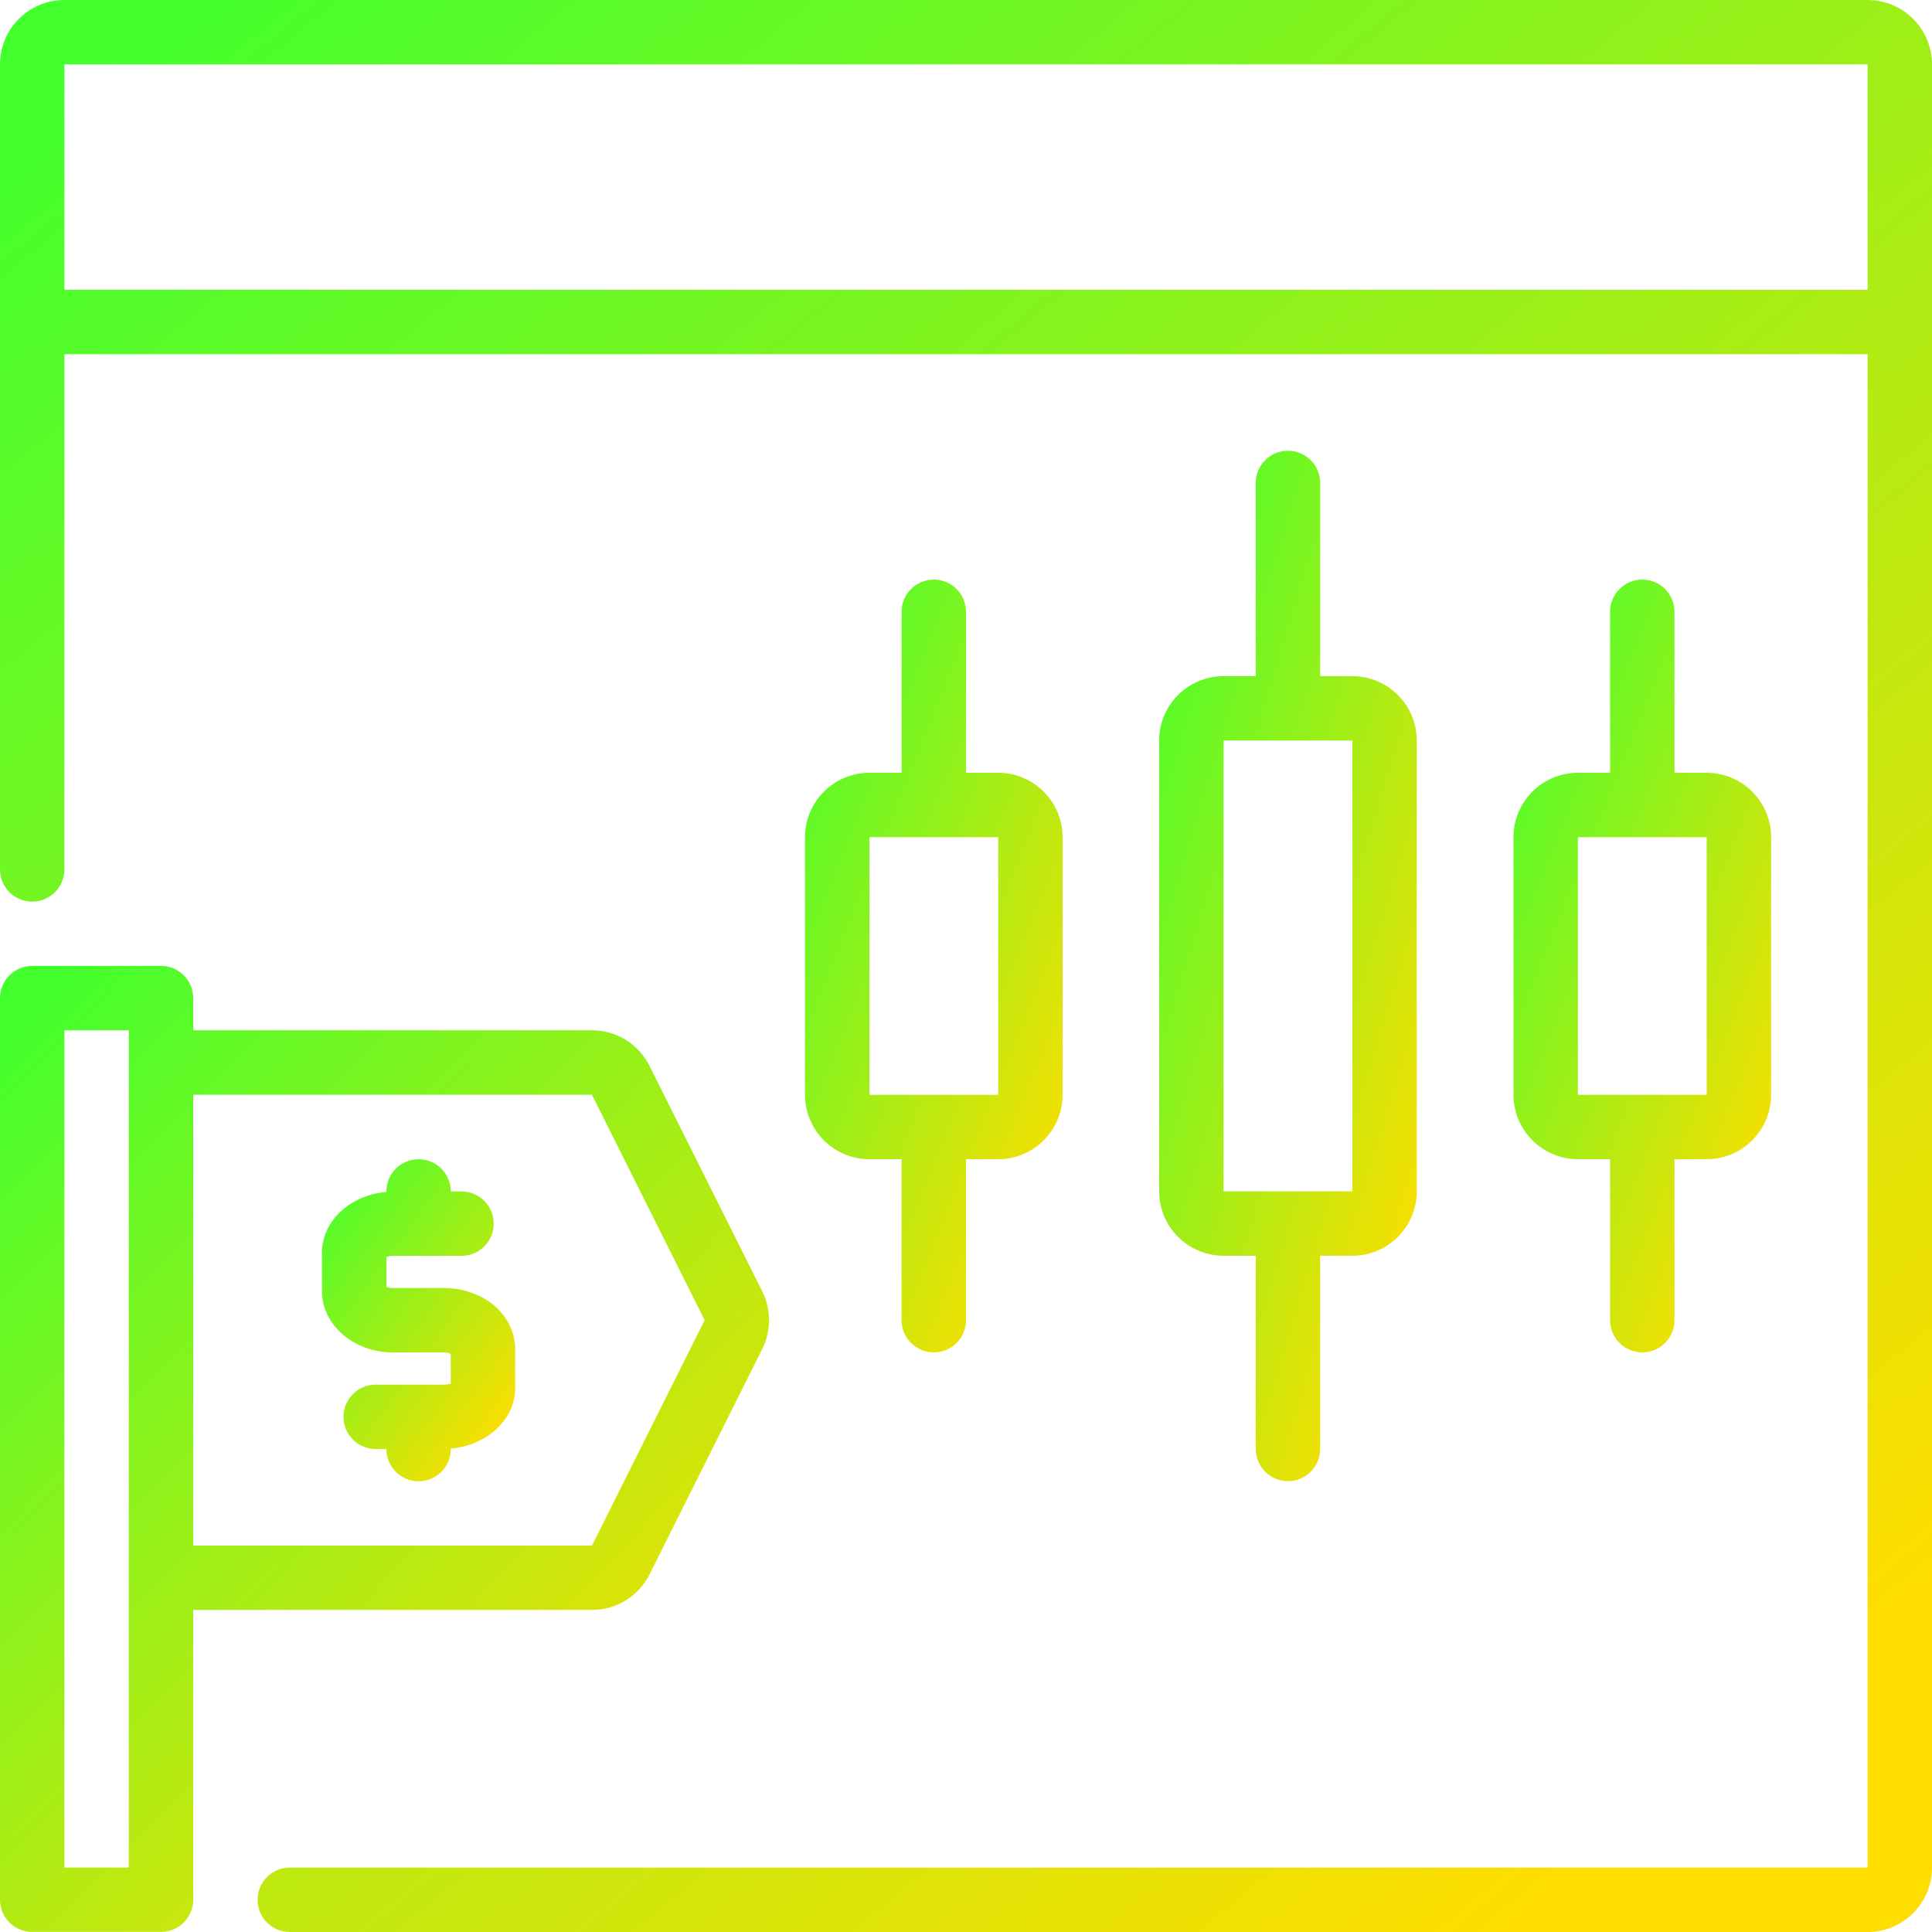
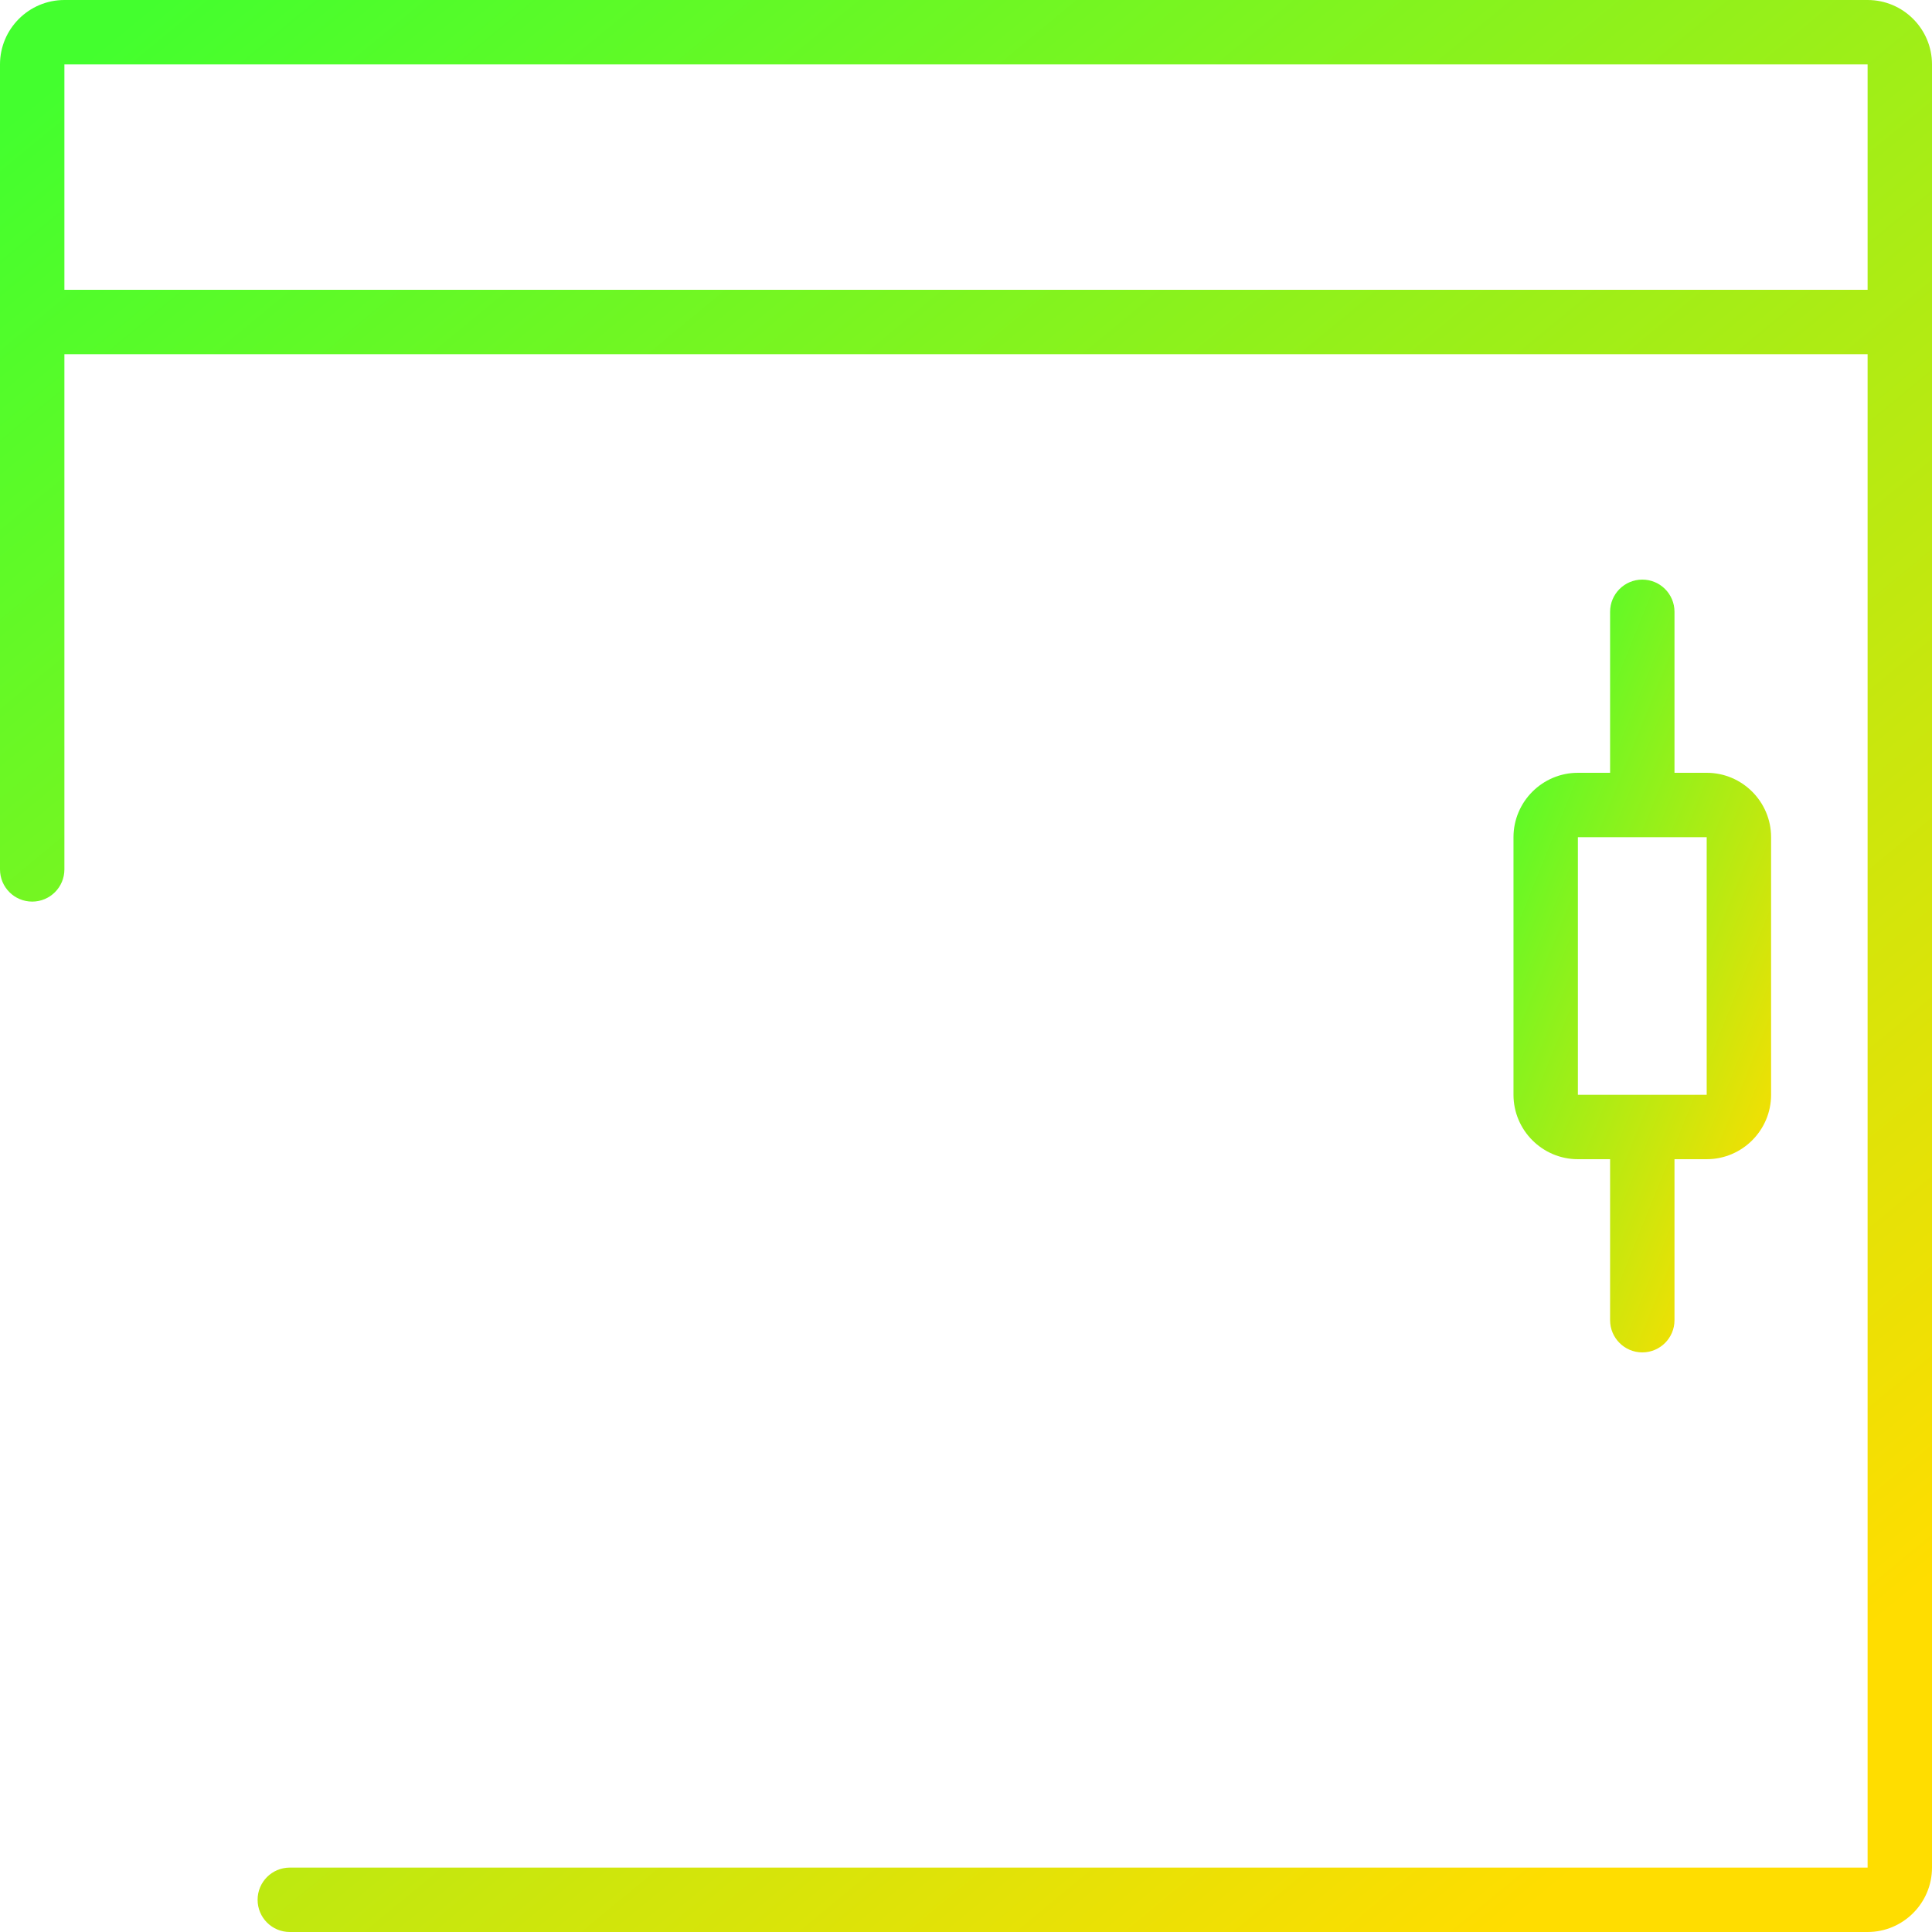
<svg xmlns="http://www.w3.org/2000/svg" width="42" height="42" viewBox="0 0 42 42" fill="none">
-   <path d="M8.54 29.401H9.66C9.702 29.401 9.741 29.408 9.77 29.42C9.774 29.422 9.786 29.427 9.8 29.434V30.075C9.77 30.087 9.723 30.101 9.66 30.101H8.167C7.781 30.101 7.467 30.414 7.467 30.801C7.467 31.188 7.781 31.501 8.167 31.501H8.4C8.4 31.888 8.713 32.201 9.1 32.201C9.487 32.201 9.8 31.888 9.8 31.501V31.489C10.582 31.426 11.2 30.862 11.2 30.171V29.331C11.2 28.799 10.838 28.321 10.297 28.122C10.098 28.041 9.884 28.001 9.66 28.001H8.54C8.477 28.001 8.43 27.987 8.4 27.975V27.327C8.43 27.315 8.477 27.301 8.54 27.301H10.033C10.419 27.301 10.733 26.988 10.733 26.601C10.733 26.214 10.419 25.901 10.033 25.901H9.8C9.8 25.514 9.487 25.201 9.1 25.201C8.713 25.201 8.4 25.514 8.4 25.901V25.913C7.618 25.976 7 26.54 7 27.231V28.071C7 28.804 7.691 29.401 8.54 29.401Z" fill="url(#paint0_linear_3291_593)" />
  <path d="M40.6 0H1.4C0.628 0 0 0.628 0 1.4V18.9C0 19.287 0.313 19.6 0.7 19.6C1.087 19.6 1.4 19.287 1.4 18.9V7.7H40.6V40.6H6.3C5.913 40.6 5.6 40.913 5.6 41.3C5.6 41.687 5.913 42 6.3 42H40.6C41.372 42 42 41.372 42 40.6V1.4C42 0.628 41.372 0 40.6 0ZM1.4 6.3V1.4H40.6V6.3H1.4Z" fill="url(#paint1_linear_3291_593)" />
-   <path d="M12.868 34.998C13.402 34.998 13.881 34.701 14.121 34.225L16.571 29.325C16.767 28.933 16.767 28.465 16.571 28.073L14.121 23.173C13.881 22.696 13.402 22.398 12.868 22.398H4.2V21.698C4.2 21.311 3.887 20.998 3.5 20.998H0.7C0.313 20.998 0 21.311 0 21.698V41.298C0 41.685 0.313 41.998 0.7 41.998H3.5C3.887 41.998 4.2 41.685 4.2 41.298V34.998L12.868 34.998ZM12.868 23.799L15.318 28.699L12.868 33.599H4.2V23.799L12.868 23.799ZM1.4 40.599V22.398H2.8V40.599H1.4Z" fill="url(#paint2_linear_3291_593)" />
-   <path d="M20.3 12.6C19.913 12.6 19.6 12.913 19.6 13.3V16.8H18.9C18.128 16.8 17.5 17.428 17.5 18.2V23.8C17.5 24.571 18.128 25.2 18.9 25.2H19.6V28.7C19.6 29.086 19.913 29.4 20.3 29.4C20.687 29.4 21 29.086 21 28.7V25.2H21.7C22.472 25.2 23.1 24.571 23.1 23.8V18.2C23.1 17.428 22.472 16.8 21.7 16.8H21V13.3C21 12.913 20.687 12.6 20.3 12.6ZM21.7 23.8H18.9V18.2H21.7V23.8Z" fill="url(#paint3_linear_3291_593)" />
  <path d="M35.702 12.6C35.316 12.6 35.002 12.913 35.002 13.3V16.8H34.302C33.531 16.8 32.902 17.428 32.902 18.2V23.8C32.902 24.571 33.531 25.2 34.302 25.2H35.002V28.7C35.002 29.086 35.316 29.4 35.702 29.4C36.089 29.4 36.402 29.086 36.402 28.7V25.2H37.102C37.874 25.2 38.502 24.571 38.502 23.8V18.2C38.502 17.428 37.874 16.8 37.102 16.8H36.402V13.3C36.402 12.913 36.089 12.6 35.702 12.6ZM37.102 23.8H34.302V18.2H37.102V23.8Z" fill="url(#paint4_linear_3291_593)" />
-   <path d="M27.999 9.799C27.613 9.799 27.299 10.112 27.299 10.499V14.699H26.599C25.827 14.699 25.199 15.327 25.199 16.099V25.899C25.199 26.671 25.827 27.299 26.599 27.299H27.299V31.499C27.299 31.886 27.613 32.199 27.999 32.199C28.386 32.199 28.699 31.886 28.699 31.499V27.299H29.399C30.171 27.299 30.799 26.671 30.799 25.899V16.099C30.799 15.327 30.171 14.699 29.399 14.699H28.699V10.499C28.699 10.112 28.386 9.799 27.999 9.799ZM29.399 25.899H26.599V16.099H29.399V25.899Z" fill="url(#paint5_linear_3291_593)" />
  <defs>
    <linearGradient id="paint0_linear_3291_593" x1="7.334" y1="25.201" x2="12.642" y2="29.061" gradientUnits="userSpaceOnUse">
      <stop stop-color="#43FF2E" />
      <stop offset="0.989" stop-color="#FFDD00" />
    </linearGradient>
    <linearGradient id="paint1_linear_3291_593" x1="3.336" y1="-9.46132e-07" x2="36.21" y2="39.841" gradientUnits="userSpaceOnUse">
      <stop stop-color="#43FF2E" />
      <stop offset="0.989" stop-color="#FFDD00" />
    </linearGradient>
    <linearGradient id="paint2_linear_3291_593" x1="1.328" y1="20.998" x2="18.059" y2="37.14" gradientUnits="userSpaceOnUse">
      <stop stop-color="#43FF2E" />
      <stop offset="0.989" stop-color="#FFDD00" />
    </linearGradient>
    <linearGradient id="paint3_linear_3291_593" x1="17.945" y1="12.6" x2="27.248" y2="16.358" gradientUnits="userSpaceOnUse">
      <stop stop-color="#43FF2E" />
      <stop offset="0.989" stop-color="#FFDD00" />
    </linearGradient>
    <linearGradient id="paint4_linear_3291_593" x1="33.347" y1="12.6" x2="42.65" y2="16.358" gradientUnits="userSpaceOnUse">
      <stop stop-color="#43FF2E" />
      <stop offset="0.989" stop-color="#FFDD00" />
    </linearGradient>
    <linearGradient id="paint5_linear_3291_593" x1="25.644" y1="9.799" x2="35.555" y2="12.802" gradientUnits="userSpaceOnUse">
      <stop stop-color="#43FF2E" />
      <stop offset="0.989" stop-color="#FFDD00" />
    </linearGradient>
  </defs>
</svg>